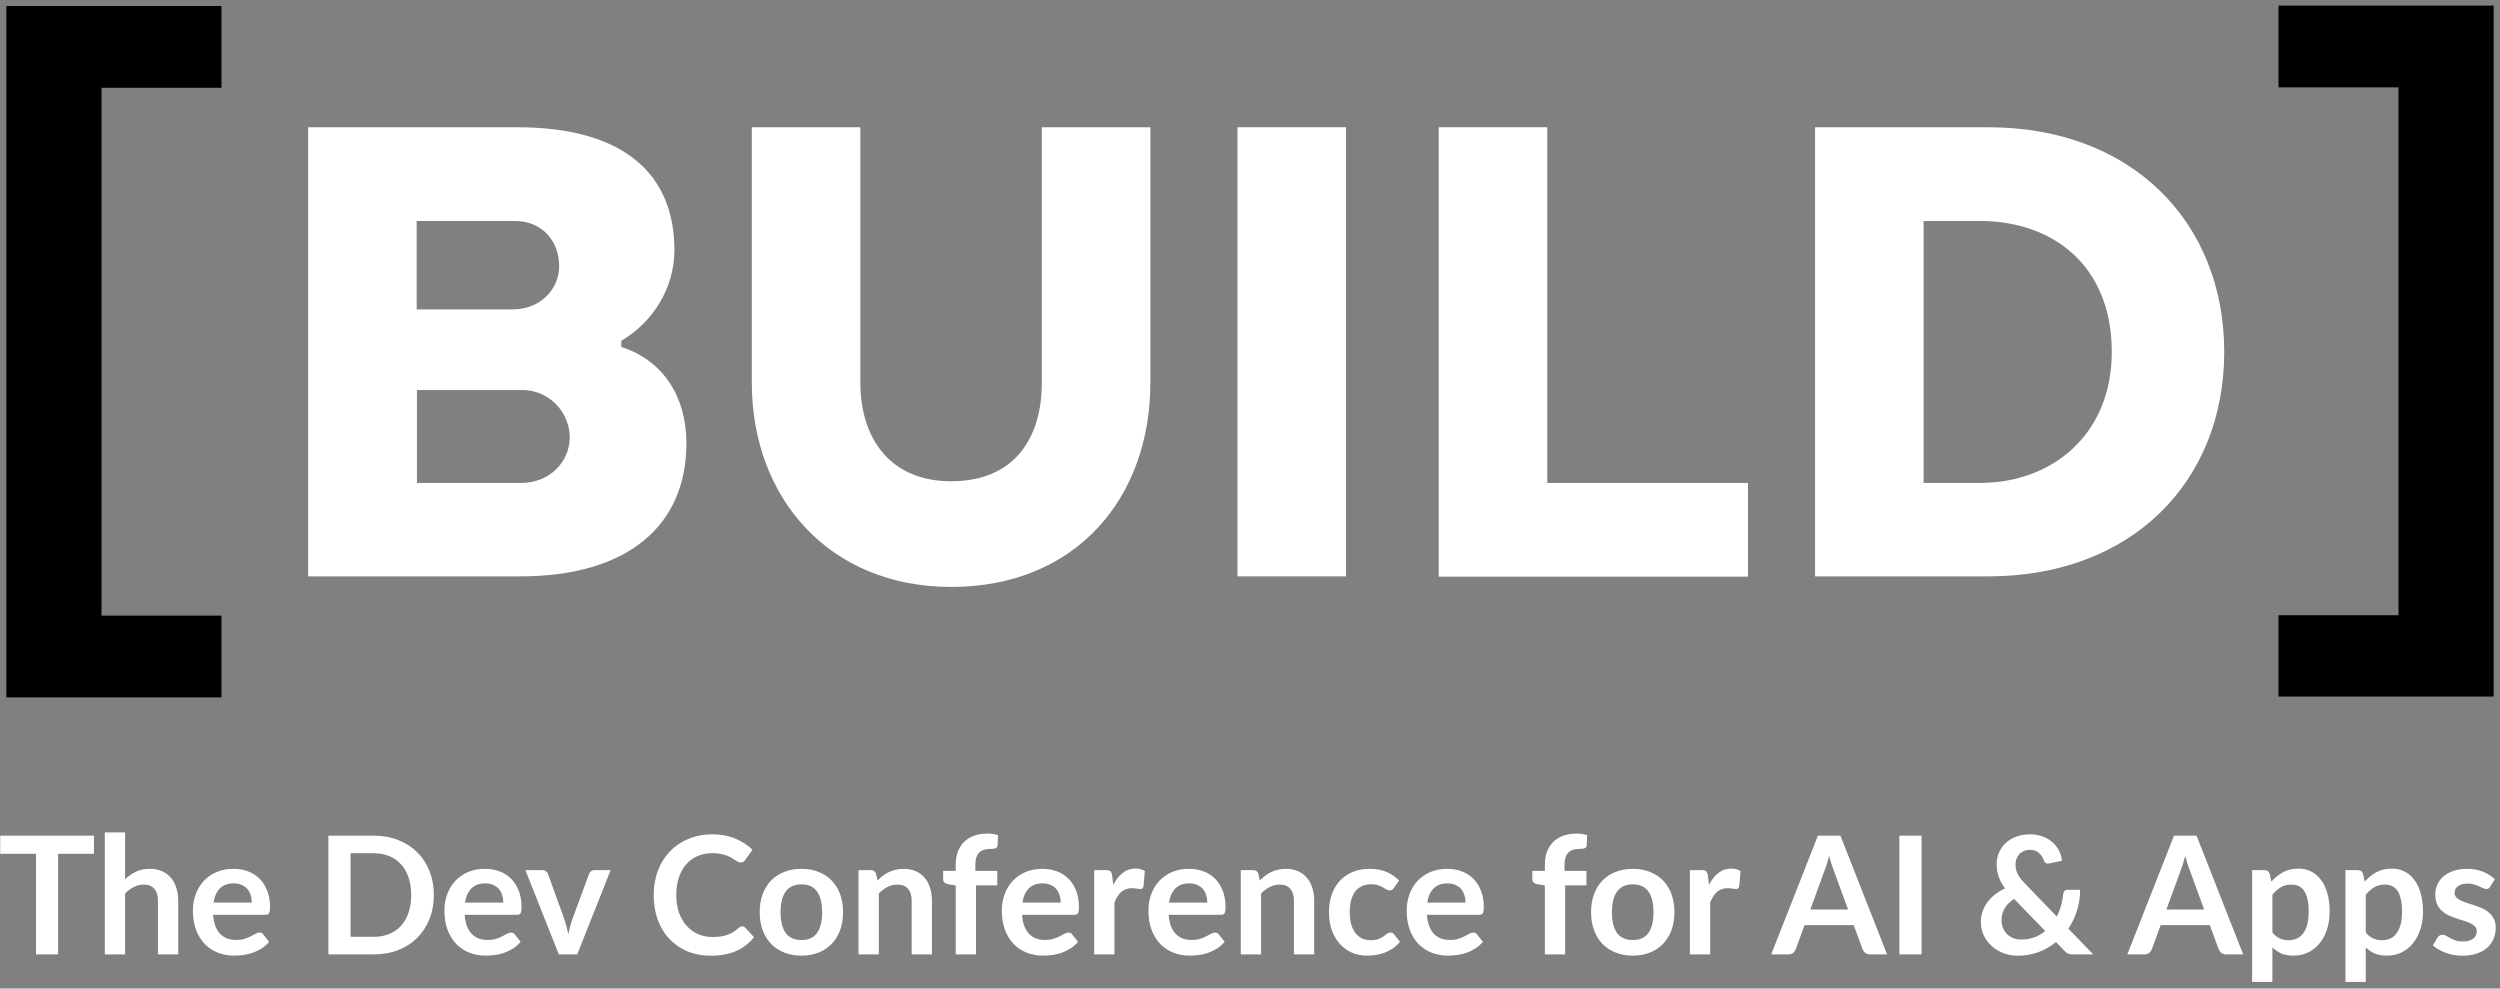
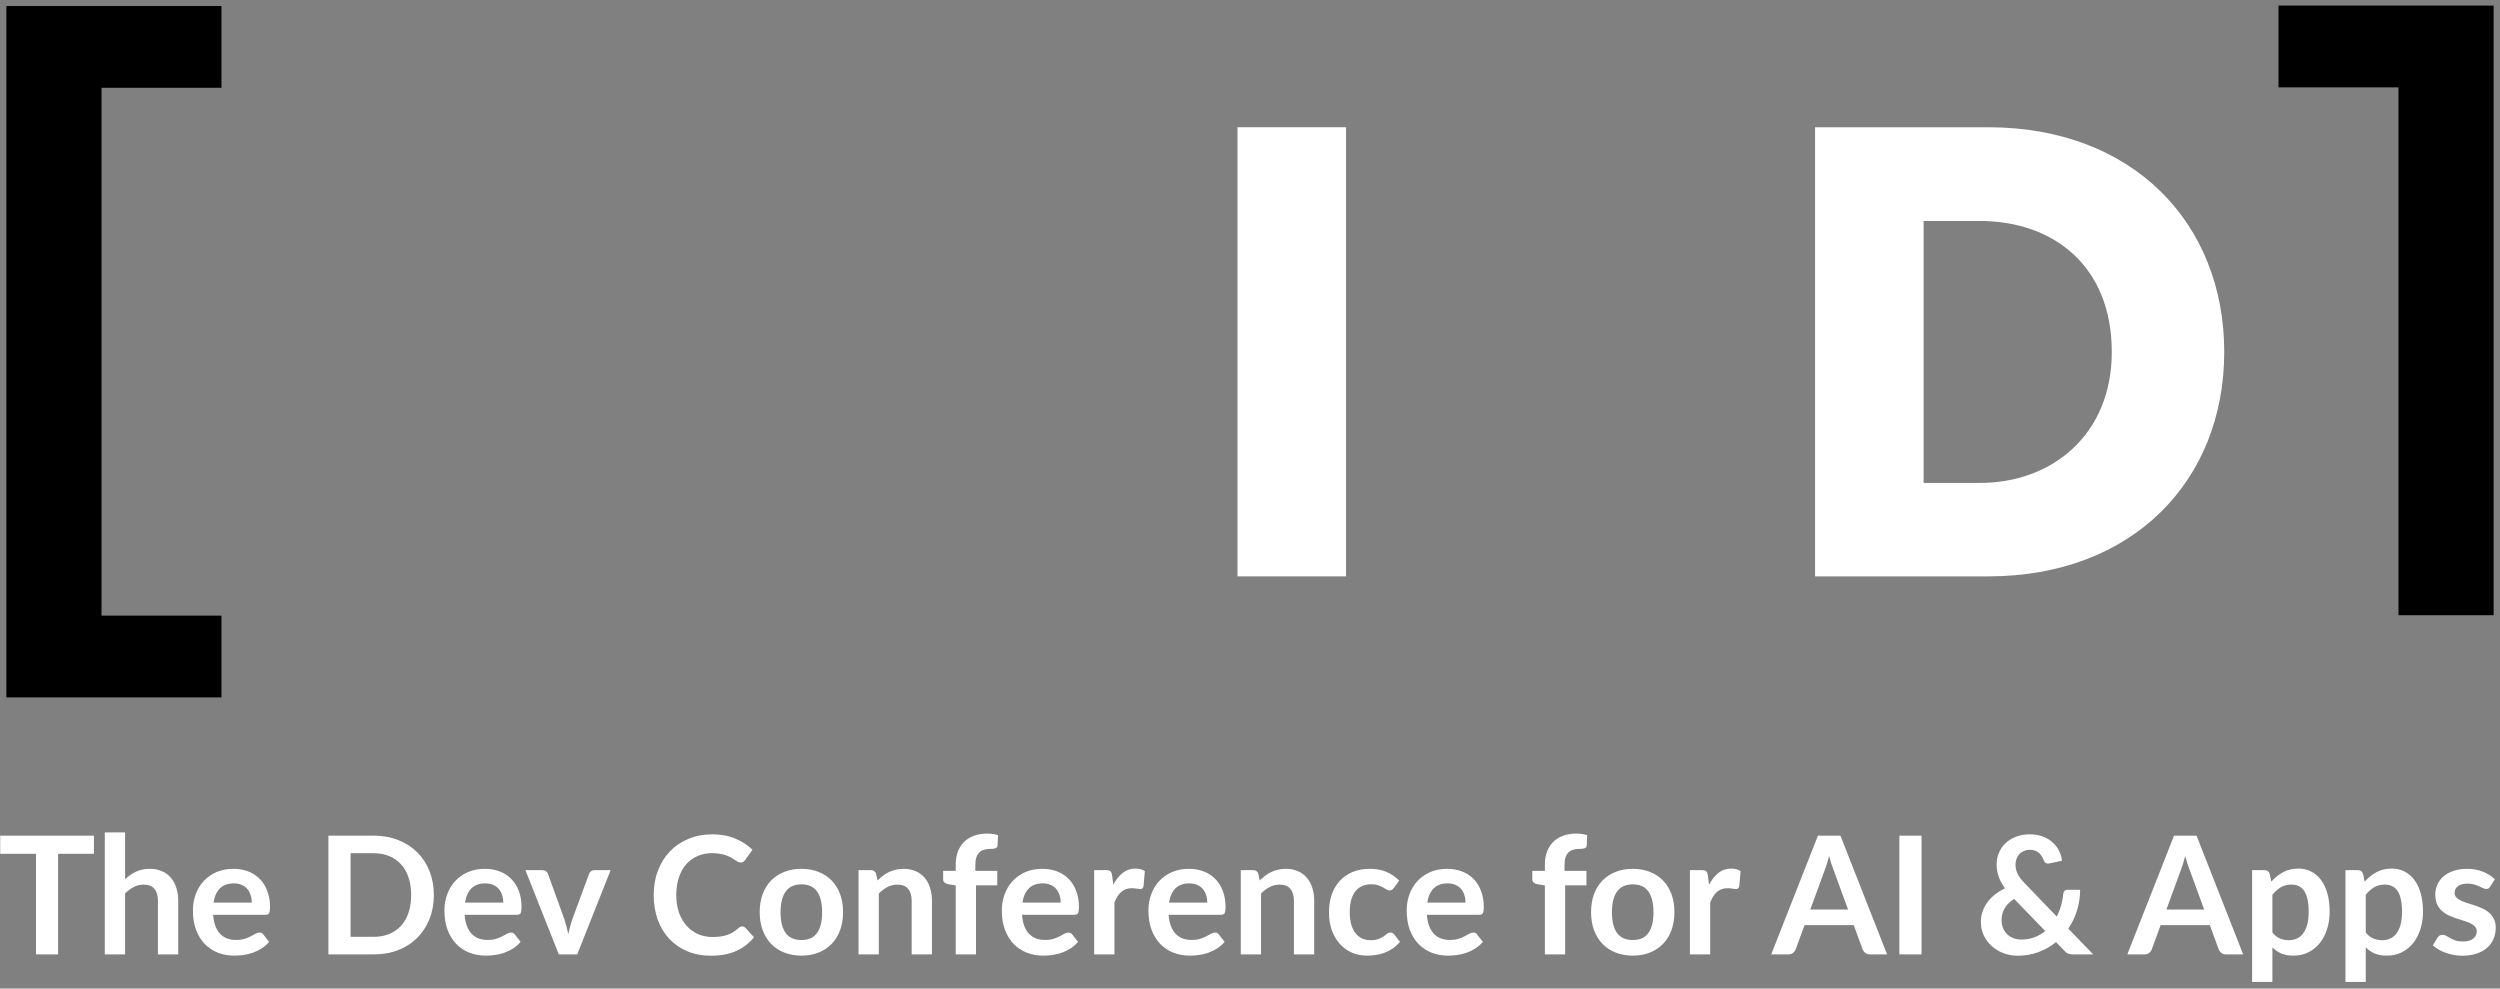
<svg xmlns="http://www.w3.org/2000/svg" width="392" height="155" viewBox="0 0 392 155" fill="none">
  <rect x="0" y="0" width="392" height="155" fill="#808080" stroke="none" />
-   <path d="M81.569 90.375H48.312V19.954H81.088C97.761 19.954 105.747 27.236 105.747 39.227C105.747 44.983 102.561 50.39 97.411 53.442V54.401C104.002 56.494 107.624 62.25 107.624 69.445C107.668 82.526 98.284 90.375 81.569 90.375ZM80.739 34.648H65.333V48.515H80.39C84.755 48.515 87.679 45.331 87.679 41.712C87.679 37.788 84.973 34.648 80.739 34.648ZM65.376 61.16V75.724H81.7C86.282 75.724 89.337 72.323 89.337 68.573C89.337 65.041 86.631 61.509 82.398 61.16H65.376Z" fill="white" />
-   <path d="M117.881 59.982V19.953H134.902V59.982C134.902 68.79 139.616 75.462 149.13 75.462C158.994 75.462 163.358 68.79 163.358 59.982V19.953H180.38V59.982C180.38 78.165 168.639 92.032 149.13 92.032C130.101 92.032 117.881 78.165 117.881 59.982Z" fill="white" />
  <path d="M211.061 90.375H194.04V19.953H211.061V90.375Z" fill="white" />
-   <path d="M225.595 90.375V19.953H242.616V75.724H274.084V90.418H225.595V90.375Z" fill="white" />
  <path d="M311.749 90.375H284.603V19.953H311.749C334.444 19.953 348.76 34.997 348.76 55.186C348.76 75.375 334.401 90.375 311.749 90.375ZM301.624 34.648V75.724H310.44C321.831 75.724 331.127 68.093 331.127 55.186C331.127 41.581 321.831 34.648 310.44 34.648H301.624V34.648Z" fill="white" />
-   <path fill-rule="evenodd" clip-rule="evenodd" d="M376.084 96.465H357.272V109.219H391V0.876H357.272V13.698H376.084V96.465ZM34.728 0.943H1V109.353H34.728V96.532H15.916V13.765H34.728V0.943Z" fill="black" />
+   <path fill-rule="evenodd" clip-rule="evenodd" d="M376.084 96.465H357.272H391V0.876H357.272V13.698H376.084V96.465ZM34.728 0.943H1V109.353H34.728V96.532H15.916V13.765H34.728V0.943Z" fill="black" />
  <path d="M14.725 133.876H9.11V149.65H5.646V133.876H0.032V131.03H14.725V133.876ZM19.614 137.855C20.129 137.374 20.695 136.983 21.313 136.683C21.931 136.382 22.657 136.232 23.49 136.232C24.211 136.232 24.85 136.357 25.408 136.606C25.966 136.846 26.43 137.189 26.799 137.636C27.177 138.074 27.46 138.602 27.649 139.22C27.846 139.829 27.945 140.503 27.945 141.241V149.65H24.765V141.241C24.765 140.434 24.58 139.812 24.211 139.374C23.842 138.928 23.279 138.705 22.524 138.705C21.974 138.705 21.459 138.829 20.979 139.078C20.498 139.327 20.043 139.666 19.614 140.095V149.65H16.433V130.515H19.614V137.855ZM39.482 141.525C39.482 141.113 39.422 140.726 39.302 140.366C39.19 139.997 39.019 139.675 38.787 139.4C38.555 139.125 38.259 138.911 37.898 138.756C37.546 138.593 37.134 138.511 36.662 138.511C35.743 138.511 35.018 138.773 34.486 139.297C33.962 139.821 33.627 140.563 33.481 141.525H39.482ZM33.417 143.444C33.468 144.122 33.589 144.71 33.778 145.208C33.966 145.697 34.215 146.105 34.524 146.431C34.833 146.749 35.198 146.989 35.619 147.152C36.048 147.307 36.52 147.384 37.035 147.384C37.551 147.384 37.993 147.324 38.362 147.204C38.74 147.084 39.066 146.95 39.34 146.804C39.624 146.659 39.868 146.525 40.075 146.405C40.289 146.285 40.495 146.225 40.693 146.225C40.959 146.225 41.156 146.324 41.285 146.521L42.199 147.68C41.847 148.092 41.452 148.44 41.015 148.723C40.577 148.998 40.117 149.221 39.637 149.393C39.164 149.556 38.679 149.672 38.181 149.741C37.692 149.809 37.216 149.844 36.752 149.844C35.834 149.844 34.979 149.693 34.19 149.393C33.4 149.084 32.713 148.633 32.129 148.041C31.545 147.44 31.086 146.701 30.751 145.826C30.416 144.942 30.249 143.92 30.249 142.761C30.249 141.86 30.395 141.014 30.687 140.224C30.979 139.426 31.395 138.735 31.936 138.151C32.486 137.559 33.151 137.091 33.932 136.747C34.722 136.404 35.61 136.232 36.598 136.232C37.43 136.232 38.199 136.365 38.903 136.631C39.607 136.898 40.212 137.288 40.718 137.803C41.225 138.31 41.62 138.936 41.903 139.683C42.195 140.422 42.341 141.267 42.341 142.22C42.341 142.701 42.289 143.027 42.186 143.199C42.083 143.362 41.886 143.444 41.594 143.444H33.417ZM68.027 140.34C68.027 141.705 67.8 142.958 67.345 144.1C66.89 145.242 66.25 146.225 65.426 147.049C64.602 147.873 63.61 148.513 62.451 148.968C61.292 149.423 60.005 149.65 58.588 149.65H51.493V131.03H58.588C60.005 131.03 61.292 131.262 62.451 131.725C63.61 132.18 64.602 132.82 65.426 133.644C66.25 134.459 66.89 135.438 67.345 136.58C67.8 137.722 68.027 138.975 68.027 140.34ZM64.473 140.34C64.473 139.318 64.336 138.404 64.061 137.597C63.795 136.782 63.404 136.095 62.889 135.537C62.383 134.97 61.765 134.537 61.035 134.236C60.314 133.936 59.498 133.785 58.588 133.785H54.97V146.895H58.588C59.498 146.895 60.314 146.744 61.035 146.444C61.765 146.143 62.383 145.714 62.889 145.156C63.404 144.59 63.795 143.903 64.061 143.096C64.336 142.28 64.473 141.362 64.473 140.34ZM78.919 141.525C78.919 141.113 78.859 140.726 78.739 140.366C78.627 139.997 78.456 139.675 78.224 139.4C77.992 139.125 77.696 138.911 77.335 138.756C76.983 138.593 76.571 138.511 76.099 138.511C75.18 138.511 74.455 138.773 73.923 139.297C73.399 139.821 73.064 140.563 72.918 141.525H78.919ZM72.854 143.444C72.905 144.122 73.025 144.71 73.214 145.208C73.403 145.697 73.652 146.105 73.961 146.431C74.27 146.749 74.635 146.989 75.056 147.152C75.485 147.307 75.957 147.384 76.472 147.384C76.987 147.384 77.43 147.324 77.799 147.204C78.177 147.084 78.503 146.95 78.777 146.804C79.061 146.659 79.305 146.525 79.511 146.405C79.726 146.285 79.932 146.225 80.129 146.225C80.396 146.225 80.593 146.324 80.722 146.521L81.636 147.68C81.284 148.092 80.889 148.44 80.451 148.723C80.014 148.998 79.554 149.221 79.074 149.393C78.601 149.556 78.116 149.672 77.618 149.741C77.129 149.809 76.653 149.844 76.189 149.844C75.27 149.844 74.416 149.693 73.626 149.393C72.837 149.084 72.15 148.633 71.566 148.041C70.982 147.44 70.523 146.701 70.188 145.826C69.853 144.942 69.686 143.92 69.686 142.761C69.686 141.86 69.832 141.014 70.124 140.224C70.416 139.426 70.832 138.735 71.373 138.151C71.922 137.559 72.588 137.091 73.369 136.747C74.159 136.404 75.047 136.232 76.034 136.232C76.867 136.232 77.636 136.365 78.34 136.631C79.044 136.898 79.649 137.288 80.155 137.803C80.662 138.31 81.057 138.936 81.34 139.683C81.632 140.422 81.778 141.267 81.778 142.22C81.778 142.701 81.726 143.027 81.623 143.199C81.52 143.362 81.323 143.444 81.031 143.444H72.854ZM95.749 136.438L90.508 149.65H87.624L82.383 136.438H85.01C85.25 136.438 85.448 136.494 85.602 136.606C85.765 136.717 85.872 136.859 85.924 137.031L88.474 144.087C88.611 144.499 88.731 144.903 88.834 145.298C88.937 145.693 89.027 146.088 89.105 146.483C89.191 146.088 89.285 145.693 89.388 145.298C89.491 144.903 89.615 144.499 89.761 144.087L92.363 137.031C92.423 136.859 92.53 136.717 92.685 136.606C92.839 136.494 93.024 136.438 93.238 136.438H95.749ZM116.368 145.259C116.557 145.259 116.724 145.332 116.87 145.478L118.235 146.959C117.48 147.895 116.548 148.612 115.441 149.11C114.342 149.607 113.02 149.856 111.474 149.856C110.092 149.856 108.847 149.62 107.74 149.148C106.641 148.676 105.701 148.019 104.92 147.178C104.139 146.337 103.538 145.332 103.117 144.165C102.705 142.997 102.499 141.722 102.499 140.34C102.499 138.941 102.722 137.662 103.169 136.503C103.615 135.335 104.242 134.331 105.049 133.489C105.864 132.648 106.834 131.996 107.959 131.532C109.084 131.06 110.328 130.824 111.693 130.824C113.05 130.824 114.252 131.047 115.299 131.493C116.355 131.94 117.252 132.524 117.99 133.245L116.831 134.854C116.763 134.957 116.673 135.047 116.561 135.125C116.458 135.202 116.312 135.241 116.123 135.241C115.994 135.241 115.861 135.206 115.724 135.138C115.587 135.06 115.436 134.97 115.273 134.867C115.11 134.756 114.921 134.635 114.707 134.507C114.492 134.378 114.243 134.262 113.96 134.159C113.676 134.047 113.346 133.957 112.968 133.889C112.599 133.811 112.17 133.773 111.68 133.773C110.848 133.773 110.084 133.923 109.388 134.223C108.702 134.515 108.109 134.944 107.611 135.511C107.113 136.069 106.727 136.756 106.452 137.571C106.178 138.378 106.04 139.301 106.04 140.34C106.04 141.387 106.186 142.319 106.478 143.134C106.779 143.95 107.182 144.637 107.689 145.195C108.195 145.753 108.792 146.182 109.478 146.483C110.165 146.774 110.904 146.92 111.693 146.92C112.166 146.92 112.59 146.895 112.968 146.843C113.355 146.792 113.707 146.71 114.024 146.598C114.35 146.487 114.655 146.345 114.938 146.174C115.23 145.993 115.518 145.774 115.801 145.517C115.887 145.439 115.977 145.379 116.072 145.336C116.166 145.285 116.265 145.259 116.368 145.259ZM125.675 136.232C126.654 136.232 127.543 136.391 128.341 136.709C129.148 137.026 129.835 137.477 130.401 138.061C130.977 138.645 131.419 139.357 131.728 140.198C132.037 141.04 132.191 141.98 132.191 143.019C132.191 144.066 132.037 145.01 131.728 145.852C131.419 146.693 130.977 147.41 130.401 148.002C129.835 148.594 129.148 149.049 128.341 149.367C127.543 149.685 126.654 149.844 125.675 149.844C124.688 149.844 123.791 149.685 122.984 149.367C122.177 149.049 121.486 148.594 120.911 148.002C120.344 147.41 119.902 146.693 119.584 145.852C119.275 145.01 119.121 144.066 119.121 143.019C119.121 141.98 119.275 141.04 119.584 140.198C119.902 139.357 120.344 138.645 120.911 138.061C121.486 137.477 122.177 137.026 122.984 136.709C123.791 136.391 124.688 136.232 125.675 136.232ZM125.675 147.397C126.774 147.397 127.585 147.028 128.109 146.289C128.641 145.551 128.908 144.469 128.908 143.044C128.908 141.619 128.641 140.533 128.109 139.786C127.585 139.039 126.774 138.666 125.675 138.666C124.559 138.666 123.731 139.044 123.19 139.799C122.658 140.546 122.392 141.628 122.392 143.044C122.392 144.461 122.658 145.543 123.19 146.289C123.731 147.028 124.559 147.397 125.675 147.397ZM137.593 138.061C137.859 137.795 138.138 137.55 138.43 137.327C138.73 137.095 139.043 136.902 139.37 136.747C139.704 136.584 140.061 136.46 140.438 136.374C140.816 136.279 141.228 136.232 141.675 136.232C142.396 136.232 143.035 136.357 143.593 136.606C144.151 136.846 144.615 137.189 144.984 137.636C145.362 138.074 145.645 138.602 145.834 139.22C146.032 139.829 146.13 140.503 146.13 141.241V149.65H142.95V141.241C142.95 140.434 142.765 139.812 142.396 139.374C142.027 138.928 141.464 138.705 140.709 138.705C140.159 138.705 139.644 138.829 139.164 139.078C138.683 139.327 138.228 139.666 137.799 140.095V149.65H134.618V136.438H136.562C136.974 136.438 137.245 136.631 137.374 137.018L137.593 138.061ZM149.856 149.65V138.833L148.71 138.653C148.461 138.602 148.259 138.516 148.105 138.396C147.959 138.267 147.886 138.087 147.886 137.855V136.554H149.856V135.575C149.856 134.82 149.968 134.142 150.191 133.541C150.423 132.94 150.749 132.429 151.17 132.008C151.599 131.588 152.118 131.266 152.728 131.043C153.337 130.819 154.024 130.708 154.788 130.708C155.398 130.708 155.964 130.789 156.488 130.952L156.423 132.549C156.415 132.669 156.381 132.768 156.32 132.845C156.26 132.914 156.179 132.97 156.076 133.013C155.981 133.047 155.87 133.073 155.741 133.09C155.612 133.099 155.475 133.103 155.329 133.103C154.951 133.103 154.612 133.146 154.312 133.232C154.02 133.309 153.771 133.451 153.565 133.657C153.359 133.854 153.2 134.12 153.088 134.455C152.985 134.781 152.934 135.189 152.934 135.678V136.554H156.372V138.821H153.037V149.65H149.856ZM166.319 141.525C166.319 141.113 166.259 140.726 166.139 140.366C166.027 139.997 165.856 139.675 165.624 139.4C165.392 139.125 165.096 138.911 164.735 138.756C164.383 138.593 163.971 138.511 163.499 138.511C162.58 138.511 161.855 138.773 161.323 139.297C160.799 139.821 160.464 140.563 160.318 141.525H166.319ZM160.254 143.444C160.305 144.122 160.426 144.71 160.614 145.208C160.803 145.697 161.052 146.105 161.361 146.431C161.67 146.749 162.035 146.989 162.456 147.152C162.885 147.307 163.357 147.384 163.872 147.384C164.388 147.384 164.83 147.324 165.199 147.204C165.577 147.084 165.903 146.95 166.177 146.804C166.461 146.659 166.705 146.525 166.911 146.405C167.126 146.285 167.332 146.225 167.53 146.225C167.796 146.225 167.993 146.324 168.122 146.521L169.036 147.68C168.684 148.092 168.289 148.44 167.852 148.723C167.414 148.998 166.954 149.221 166.474 149.393C166.001 149.556 165.516 149.672 165.019 149.741C164.529 149.809 164.053 149.844 163.589 149.844C162.671 149.844 161.816 149.693 161.027 149.393C160.237 149.084 159.55 148.633 158.966 148.041C158.382 147.44 157.923 146.701 157.588 145.826C157.253 144.942 157.086 143.92 157.086 142.761C157.086 141.86 157.232 141.014 157.524 140.224C157.816 139.426 158.232 138.735 158.773 138.151C159.322 137.559 159.988 137.091 160.769 136.747C161.559 136.404 162.447 136.232 163.435 136.232C164.267 136.232 165.036 136.365 165.74 136.631C166.444 136.898 167.049 137.288 167.555 137.803C168.062 138.31 168.457 138.936 168.74 139.683C169.032 140.422 169.178 141.267 169.178 142.22C169.178 142.701 169.126 143.027 169.023 143.199C168.92 143.362 168.723 143.444 168.431 143.444H160.254ZM174.565 138.73C174.977 137.941 175.467 137.322 176.033 136.876C176.6 136.421 177.269 136.194 178.042 136.194C178.652 136.194 179.141 136.327 179.51 136.593L179.304 138.975C179.261 139.13 179.197 139.241 179.111 139.31C179.034 139.37 178.926 139.4 178.789 139.4C178.66 139.4 178.467 139.379 178.21 139.336C177.961 139.293 177.716 139.271 177.476 139.271C177.124 139.271 176.81 139.323 176.535 139.426C176.261 139.529 176.012 139.679 175.789 139.876C175.574 140.065 175.381 140.297 175.209 140.572C175.046 140.847 174.891 141.16 174.746 141.512V149.65H171.565V136.438H173.432C173.758 136.438 173.986 136.498 174.115 136.619C174.243 136.73 174.329 136.936 174.372 137.237L174.565 138.73ZM189.307 141.525C189.307 141.113 189.247 140.726 189.127 140.366C189.015 139.997 188.844 139.675 188.612 139.4C188.38 139.125 188.084 138.911 187.723 138.756C187.371 138.593 186.959 138.511 186.487 138.511C185.568 138.511 184.843 138.773 184.311 139.297C183.787 139.821 183.452 140.563 183.306 141.525H189.307ZM183.242 143.444C183.293 144.122 183.414 144.71 183.603 145.208C183.791 145.697 184.04 146.105 184.349 146.431C184.658 146.749 185.023 146.989 185.444 147.152C185.873 147.307 186.345 147.384 186.861 147.384C187.376 147.384 187.818 147.324 188.187 147.204C188.565 147.084 188.891 146.95 189.166 146.804C189.449 146.659 189.694 146.525 189.9 146.405C190.114 146.285 190.32 146.225 190.518 146.225C190.784 146.225 190.981 146.324 191.11 146.521L192.024 147.68C191.672 148.092 191.277 148.44 190.84 148.723C190.402 148.998 189.942 149.221 189.462 149.393C188.99 149.556 188.505 149.672 188.007 149.741C187.517 149.809 187.041 149.844 186.577 149.844C185.659 149.844 184.804 149.693 184.015 149.393C183.225 149.084 182.538 148.633 181.954 148.041C181.37 147.44 180.911 146.701 180.576 145.826C180.242 144.942 180.074 143.92 180.074 142.761C180.074 141.86 180.22 141.014 180.512 140.224C180.804 139.426 181.22 138.735 181.761 138.151C182.311 137.559 182.976 137.091 183.757 136.747C184.547 136.404 185.435 136.232 186.423 136.232C187.255 136.232 188.024 136.365 188.728 136.631C189.432 136.898 190.037 137.288 190.543 137.803C191.05 138.31 191.445 138.936 191.728 139.683C192.02 140.422 192.166 141.267 192.166 142.22C192.166 142.701 192.114 143.027 192.011 143.199C191.908 143.362 191.711 143.444 191.419 143.444H183.242ZM197.528 138.061C197.794 137.795 198.073 137.55 198.365 137.327C198.665 137.095 198.978 136.902 199.305 136.747C199.639 136.584 199.996 136.46 200.373 136.374C200.751 136.279 201.163 136.232 201.61 136.232C202.331 136.232 202.97 136.357 203.528 136.606C204.086 136.846 204.55 137.189 204.919 137.636C205.297 138.074 205.58 138.602 205.769 139.22C205.967 139.829 206.065 140.503 206.065 141.241V149.65H202.885V141.241C202.885 140.434 202.7 139.812 202.331 139.374C201.962 138.928 201.399 138.705 200.644 138.705C200.094 138.705 199.579 138.829 199.099 139.078C198.618 139.327 198.163 139.666 197.734 140.095V149.65H194.553V136.438H196.497C196.909 136.438 197.18 136.631 197.309 137.018L197.528 138.061ZM218.555 139.233C218.461 139.353 218.366 139.447 218.272 139.516C218.186 139.585 218.057 139.619 217.886 139.619C217.722 139.619 217.564 139.572 217.409 139.477C217.255 139.374 217.07 139.263 216.855 139.142C216.641 139.014 216.383 138.902 216.083 138.808C215.791 138.705 215.426 138.653 214.988 138.653C214.43 138.653 213.941 138.756 213.52 138.962C213.099 139.16 212.747 139.447 212.464 139.825C212.189 140.203 211.983 140.662 211.846 141.203C211.709 141.735 211.64 142.34 211.64 143.019C211.64 143.723 211.713 144.349 211.859 144.899C212.013 145.448 212.232 145.912 212.516 146.289C212.799 146.659 213.142 146.942 213.546 147.139C213.949 147.328 214.404 147.423 214.911 147.423C215.417 147.423 215.825 147.363 216.134 147.242C216.452 147.114 216.718 146.976 216.933 146.83C217.147 146.676 217.332 146.538 217.486 146.418C217.649 146.289 217.83 146.225 218.027 146.225C218.285 146.225 218.478 146.324 218.607 146.521L219.521 147.68C219.169 148.092 218.787 148.44 218.375 148.723C217.963 148.998 217.534 149.221 217.087 149.393C216.649 149.556 216.194 149.672 215.722 149.741C215.259 149.809 214.795 149.844 214.331 149.844C213.516 149.844 212.747 149.693 212.026 149.393C211.305 149.084 210.674 148.637 210.133 148.054C209.592 147.47 209.163 146.757 208.846 145.916C208.537 145.066 208.382 144.1 208.382 143.019C208.382 142.048 208.519 141.151 208.794 140.327C209.077 139.494 209.489 138.778 210.03 138.177C210.571 137.567 211.241 137.091 212.039 136.747C212.838 136.404 213.756 136.232 214.795 136.232C215.782 136.232 216.645 136.391 217.383 136.709C218.13 137.026 218.8 137.481 219.392 138.074L218.555 139.233ZM229.8 141.525C229.8 141.113 229.74 140.726 229.62 140.366C229.509 139.997 229.337 139.675 229.105 139.4C228.873 139.125 228.577 138.911 228.217 138.756C227.865 138.593 227.452 138.511 226.98 138.511C226.062 138.511 225.336 138.773 224.804 139.297C224.28 139.821 223.946 140.563 223.8 141.525H229.8ZM223.735 143.444C223.787 144.122 223.907 144.71 224.096 145.208C224.285 145.697 224.534 146.105 224.843 146.431C225.152 146.749 225.517 146.989 225.937 147.152C226.367 147.307 226.839 147.384 227.354 147.384C227.869 147.384 228.311 147.324 228.68 147.204C229.058 147.084 229.384 146.95 229.659 146.804C229.942 146.659 230.187 146.525 230.393 146.405C230.607 146.285 230.813 146.225 231.011 146.225C231.277 146.225 231.475 146.324 231.603 146.521L232.518 147.68C232.166 148.092 231.771 148.44 231.333 148.723C230.895 148.998 230.436 149.221 229.955 149.393C229.483 149.556 228.998 149.672 228.5 149.741C228.011 149.809 227.534 149.844 227.07 149.844C226.152 149.844 225.298 149.693 224.508 149.393C223.718 149.084 223.031 148.633 222.447 148.041C221.864 147.44 221.404 146.701 221.07 145.826C220.735 144.942 220.567 143.92 220.567 142.761C220.567 141.86 220.713 141.014 221.005 140.224C221.297 139.426 221.713 138.735 222.254 138.151C222.804 137.559 223.469 137.091 224.25 136.747C225.04 136.404 225.929 136.232 226.916 136.232C227.749 136.232 228.517 136.365 229.221 136.631C229.925 136.898 230.53 137.288 231.037 137.803C231.543 138.31 231.938 138.936 232.221 139.683C232.513 140.422 232.659 141.267 232.659 142.22C232.659 142.701 232.608 143.027 232.505 143.199C232.402 143.362 232.204 143.444 231.912 143.444H223.735ZM242.236 149.65V138.833L241.09 138.653C240.841 138.602 240.639 138.516 240.485 138.396C240.339 138.267 240.266 138.087 240.266 137.855V136.554H242.236V135.575C242.236 134.82 242.348 134.142 242.571 133.541C242.803 132.94 243.129 132.429 243.549 132.008C243.979 131.588 244.498 131.266 245.108 131.043C245.717 130.819 246.404 130.708 247.168 130.708C247.778 130.708 248.344 130.789 248.868 130.952L248.803 132.549C248.795 132.669 248.761 132.768 248.7 132.845C248.64 132.914 248.559 132.97 248.456 133.013C248.361 133.047 248.25 133.073 248.121 133.09C247.992 133.099 247.855 133.103 247.709 133.103C247.331 133.103 246.992 133.146 246.692 133.232C246.4 133.309 246.151 133.451 245.945 133.657C245.739 133.854 245.58 134.12 245.468 134.455C245.365 134.781 245.314 135.189 245.314 135.678V136.554H248.752V138.821H245.417V149.65H242.236ZM256.033 136.232C257.012 136.232 257.901 136.391 258.699 136.709C259.506 137.026 260.193 137.477 260.759 138.061C261.335 138.645 261.777 139.357 262.086 140.198C262.395 141.04 262.549 141.98 262.549 143.019C262.549 144.066 262.395 145.01 262.086 145.852C261.777 146.693 261.335 147.41 260.759 148.002C260.193 148.594 259.506 149.049 258.699 149.367C257.901 149.685 257.012 149.844 256.033 149.844C255.046 149.844 254.149 149.685 253.342 149.367C252.535 149.049 251.844 148.594 251.269 148.002C250.702 147.41 250.26 146.693 249.942 145.852C249.633 145.01 249.479 144.066 249.479 143.019C249.479 141.98 249.633 141.04 249.942 140.198C250.26 139.357 250.702 138.645 251.269 138.061C251.844 137.477 252.535 137.026 253.342 136.709C254.149 136.391 255.046 136.232 256.033 136.232ZM256.033 147.397C257.132 147.397 257.944 147.028 258.467 146.289C259 145.551 259.266 144.469 259.266 143.044C259.266 141.619 259 140.533 258.467 139.786C257.944 139.039 257.132 138.666 256.033 138.666C254.917 138.666 254.089 139.044 253.548 139.799C253.016 140.546 252.75 141.628 252.75 143.044C252.75 144.461 253.016 145.543 253.548 146.289C254.089 147.028 254.917 147.397 256.033 147.397ZM267.976 138.73C268.388 137.941 268.878 137.322 269.444 136.876C270.011 136.421 270.681 136.194 271.453 136.194C272.063 136.194 272.552 136.327 272.921 136.593L272.715 138.975C272.672 139.13 272.608 139.241 272.522 139.31C272.445 139.37 272.338 139.4 272.2 139.4C272.071 139.4 271.878 139.379 271.621 139.336C271.372 139.293 271.127 139.271 270.887 139.271C270.535 139.271 270.221 139.323 269.947 139.426C269.672 139.529 269.423 139.679 269.2 139.876C268.985 140.065 268.792 140.297 268.62 140.572C268.457 140.847 268.303 141.16 268.157 141.512V149.65H264.976V136.438H266.843C267.169 136.438 267.397 136.498 267.526 136.619C267.654 136.73 267.74 136.936 267.783 137.237L267.976 138.73ZM289.778 142.619L287.512 136.425C287.4 136.151 287.284 135.824 287.164 135.447C287.044 135.069 286.924 134.661 286.804 134.223C286.692 134.661 286.576 135.073 286.456 135.46C286.336 135.837 286.22 136.168 286.108 136.451L283.855 142.619H289.778ZM295.895 149.65H293.217C292.916 149.65 292.671 149.577 292.483 149.431C292.294 149.277 292.152 149.088 292.058 148.865L290.667 145.066H282.953L281.563 148.865C281.494 149.062 281.361 149.243 281.163 149.406C280.966 149.569 280.721 149.65 280.429 149.65H277.725L285.052 131.03H288.581L295.895 149.65ZM301.299 149.65H297.823V131.03H301.299V149.65ZM315.813 140.945C315.126 141.392 314.624 141.898 314.307 142.465C313.997 143.023 313.843 143.624 313.843 144.268C313.843 144.74 313.925 145.165 314.088 145.543C314.251 145.92 314.47 146.242 314.744 146.508C315.028 146.766 315.354 146.968 315.723 147.114C316.101 147.251 316.5 147.32 316.921 147.32C317.676 147.32 318.367 147.204 318.994 146.972C319.621 146.732 320.187 146.401 320.694 145.98L315.813 140.945ZM328.214 149.65H325.098C324.772 149.65 324.505 149.612 324.299 149.534C324.102 149.457 323.892 149.294 323.668 149.045L322.381 147.719C321.565 148.388 320.651 148.912 319.638 149.29C318.625 149.668 317.53 149.856 316.354 149.856C315.641 149.856 314.938 149.736 314.242 149.496C313.555 149.247 312.942 148.891 312.401 148.427C311.86 147.963 311.422 147.405 311.087 146.753C310.761 146.092 310.598 145.349 310.598 144.525C310.598 143.941 310.692 143.392 310.881 142.877C311.07 142.353 311.332 141.868 311.667 141.422C312.001 140.975 312.401 140.576 312.864 140.224C313.328 139.864 313.834 139.555 314.384 139.297C313.92 138.653 313.585 138.026 313.379 137.417C313.173 136.799 313.07 136.185 313.07 135.575C313.07 134.932 313.186 134.322 313.418 133.747C313.658 133.163 314.002 132.657 314.448 132.227C314.895 131.798 315.444 131.459 316.096 131.21C316.749 130.952 317.487 130.824 318.311 130.824C319.067 130.824 319.741 130.94 320.333 131.171C320.934 131.403 321.445 131.712 321.866 132.099C322.295 132.485 322.63 132.927 322.87 133.425C323.119 133.923 323.265 134.438 323.308 134.97L321.286 135.395C320.908 135.472 320.634 135.309 320.462 134.906C320.385 134.683 320.282 134.472 320.153 134.275C320.033 134.069 319.887 133.893 319.715 133.747C319.543 133.592 319.342 133.472 319.11 133.386C318.878 133.292 318.612 133.245 318.311 133.245C317.951 133.245 317.629 133.309 317.346 133.438C317.062 133.558 316.822 133.725 316.624 133.94C316.436 134.146 316.29 134.391 316.187 134.674C316.084 134.949 316.032 135.241 316.032 135.55C316.032 135.807 316.058 136.056 316.109 136.297C316.161 136.537 316.247 136.777 316.367 137.018C316.487 137.258 316.642 137.507 316.83 137.765C317.028 138.014 317.268 138.284 317.552 138.576L322.497 143.714C322.78 143.173 323.007 142.602 323.179 142.001C323.351 141.4 323.462 140.791 323.514 140.173C323.54 139.975 323.608 139.816 323.72 139.696C323.831 139.576 323.986 139.516 324.183 139.516H326.167C326.158 140.649 325.995 141.731 325.677 142.761C325.36 143.791 324.905 144.74 324.312 145.607L328.214 149.65ZM345.614 142.619L343.347 136.425C343.236 136.151 343.12 135.824 343 135.447C342.88 135.069 342.759 134.661 342.639 134.223C342.528 134.661 342.412 135.073 342.291 135.46C342.171 135.837 342.055 136.168 341.944 136.451L339.69 142.619H345.614ZM351.731 149.65H349.052C348.752 149.65 348.507 149.577 348.318 149.431C348.129 149.277 347.988 149.088 347.893 148.865L346.502 145.066H338.789L337.398 148.865C337.329 149.062 337.196 149.243 336.999 149.406C336.801 149.569 336.557 149.65 336.265 149.65H333.561L340.888 131.03H344.416L351.731 149.65ZM356.311 146.225C356.672 146.663 357.062 146.972 357.483 147.152C357.912 147.332 358.376 147.423 358.874 147.423C359.355 147.423 359.788 147.332 360.174 147.152C360.561 146.972 360.887 146.697 361.153 146.328C361.428 145.959 361.638 145.495 361.784 144.937C361.93 144.371 362.003 143.705 362.003 142.941C362.003 142.169 361.939 141.516 361.81 140.984C361.69 140.443 361.514 140.005 361.282 139.67C361.05 139.336 360.767 139.091 360.432 138.936C360.106 138.782 359.732 138.705 359.312 138.705C358.651 138.705 358.088 138.846 357.625 139.13C357.161 139.404 356.723 139.795 356.311 140.301V146.225ZM356.144 138.241C356.685 137.632 357.299 137.138 357.985 136.76C358.672 136.382 359.479 136.194 360.406 136.194C361.127 136.194 361.784 136.344 362.377 136.644C362.977 136.945 363.493 137.383 363.922 137.958C364.36 138.524 364.694 139.228 364.926 140.07C365.167 140.902 365.287 141.86 365.287 142.941C365.287 143.929 365.154 144.843 364.888 145.684C364.621 146.525 364.239 147.255 363.742 147.873C363.252 148.491 362.656 148.976 361.952 149.328C361.256 149.672 360.475 149.844 359.608 149.844C358.87 149.844 358.239 149.732 357.715 149.509C357.191 149.277 356.723 148.959 356.311 148.556V153.964H353.131V136.438H355.075C355.487 136.438 355.758 136.631 355.886 137.018L356.144 138.241ZM370.949 146.225C371.31 146.663 371.7 146.972 372.121 147.152C372.55 147.332 373.014 147.423 373.512 147.423C373.993 147.423 374.426 147.332 374.812 147.152C375.199 146.972 375.525 146.697 375.791 146.328C376.066 145.959 376.276 145.495 376.422 144.937C376.568 144.371 376.641 143.705 376.641 142.941C376.641 142.169 376.577 141.516 376.448 140.984C376.328 140.443 376.152 140.005 375.92 139.67C375.688 139.336 375.405 139.091 375.07 138.936C374.744 138.782 374.37 138.705 373.95 138.705C373.289 138.705 372.726 138.846 372.263 139.13C371.799 139.404 371.361 139.795 370.949 140.301V146.225ZM370.782 138.241C371.323 137.632 371.936 137.138 372.623 136.76C373.31 136.382 374.117 136.194 375.044 136.194C375.765 136.194 376.422 136.344 377.014 136.644C377.615 136.945 378.13 137.383 378.56 137.958C378.998 138.524 379.332 139.228 379.564 140.07C379.805 140.902 379.925 141.86 379.925 142.941C379.925 143.929 379.792 144.843 379.526 145.684C379.259 146.525 378.877 147.255 378.379 147.873C377.89 148.491 377.293 148.976 376.59 149.328C375.894 149.672 375.113 149.844 374.246 149.844C373.508 149.844 372.877 149.732 372.353 149.509C371.829 149.277 371.361 148.959 370.949 148.556V153.964H367.769V136.438H369.713C370.125 136.438 370.395 136.631 370.524 137.018L370.782 138.241ZM390.468 139.014C390.382 139.151 390.292 139.25 390.197 139.31C390.103 139.361 389.983 139.387 389.837 139.387C389.682 139.387 389.515 139.344 389.334 139.258C389.163 139.173 388.961 139.078 388.729 138.975C388.497 138.863 388.231 138.765 387.931 138.679C387.639 138.593 387.291 138.55 386.888 138.55C386.261 138.55 385.767 138.683 385.407 138.949C385.055 139.215 384.879 139.563 384.879 139.992C384.879 140.276 384.969 140.516 385.149 140.714C385.338 140.902 385.583 141.07 385.883 141.216C386.192 141.362 386.54 141.495 386.926 141.615C387.313 141.727 387.703 141.851 388.098 141.988C388.502 142.126 388.897 142.285 389.283 142.465C389.669 142.637 390.013 142.86 390.313 143.134C390.622 143.401 390.867 143.723 391.047 144.1C391.236 144.478 391.33 144.933 391.33 145.465C391.33 146.101 391.215 146.689 390.983 147.229C390.76 147.762 390.425 148.225 389.978 148.62C389.532 149.007 388.978 149.311 388.317 149.534C387.665 149.749 386.909 149.856 386.051 149.856C385.596 149.856 385.149 149.814 384.711 149.728C384.282 149.65 383.866 149.539 383.462 149.393C383.067 149.247 382.698 149.075 382.355 148.878C382.02 148.68 381.724 148.466 381.466 148.234L382.2 147.023C382.295 146.877 382.406 146.766 382.535 146.689C382.664 146.611 382.827 146.573 383.025 146.573C383.222 146.573 383.407 146.629 383.578 146.74C383.759 146.852 383.965 146.972 384.196 147.101C384.428 147.229 384.699 147.35 385.008 147.461C385.325 147.573 385.724 147.629 386.205 147.629C386.583 147.629 386.905 147.586 387.171 147.5C387.446 147.405 387.669 147.285 387.841 147.139C388.021 146.993 388.15 146.826 388.227 146.637C388.313 146.44 388.356 146.238 388.356 146.032C388.356 145.723 388.261 145.47 388.072 145.272C387.892 145.075 387.648 144.903 387.338 144.757C387.038 144.611 386.69 144.482 386.295 144.371C385.909 144.25 385.51 144.122 385.098 143.984C384.694 143.847 384.295 143.688 383.9 143.508C383.514 143.319 383.166 143.083 382.857 142.8C382.557 142.516 382.312 142.169 382.123 141.757C381.943 141.344 381.853 140.847 381.853 140.263C381.853 139.722 381.96 139.207 382.175 138.718C382.389 138.228 382.703 137.803 383.115 137.443C383.535 137.074 384.055 136.782 384.673 136.567C385.3 136.344 386.021 136.232 386.836 136.232C387.746 136.232 388.575 136.382 389.322 136.683C390.068 136.983 390.691 137.378 391.189 137.868L390.468 139.014Z" fill="white" />
</svg>